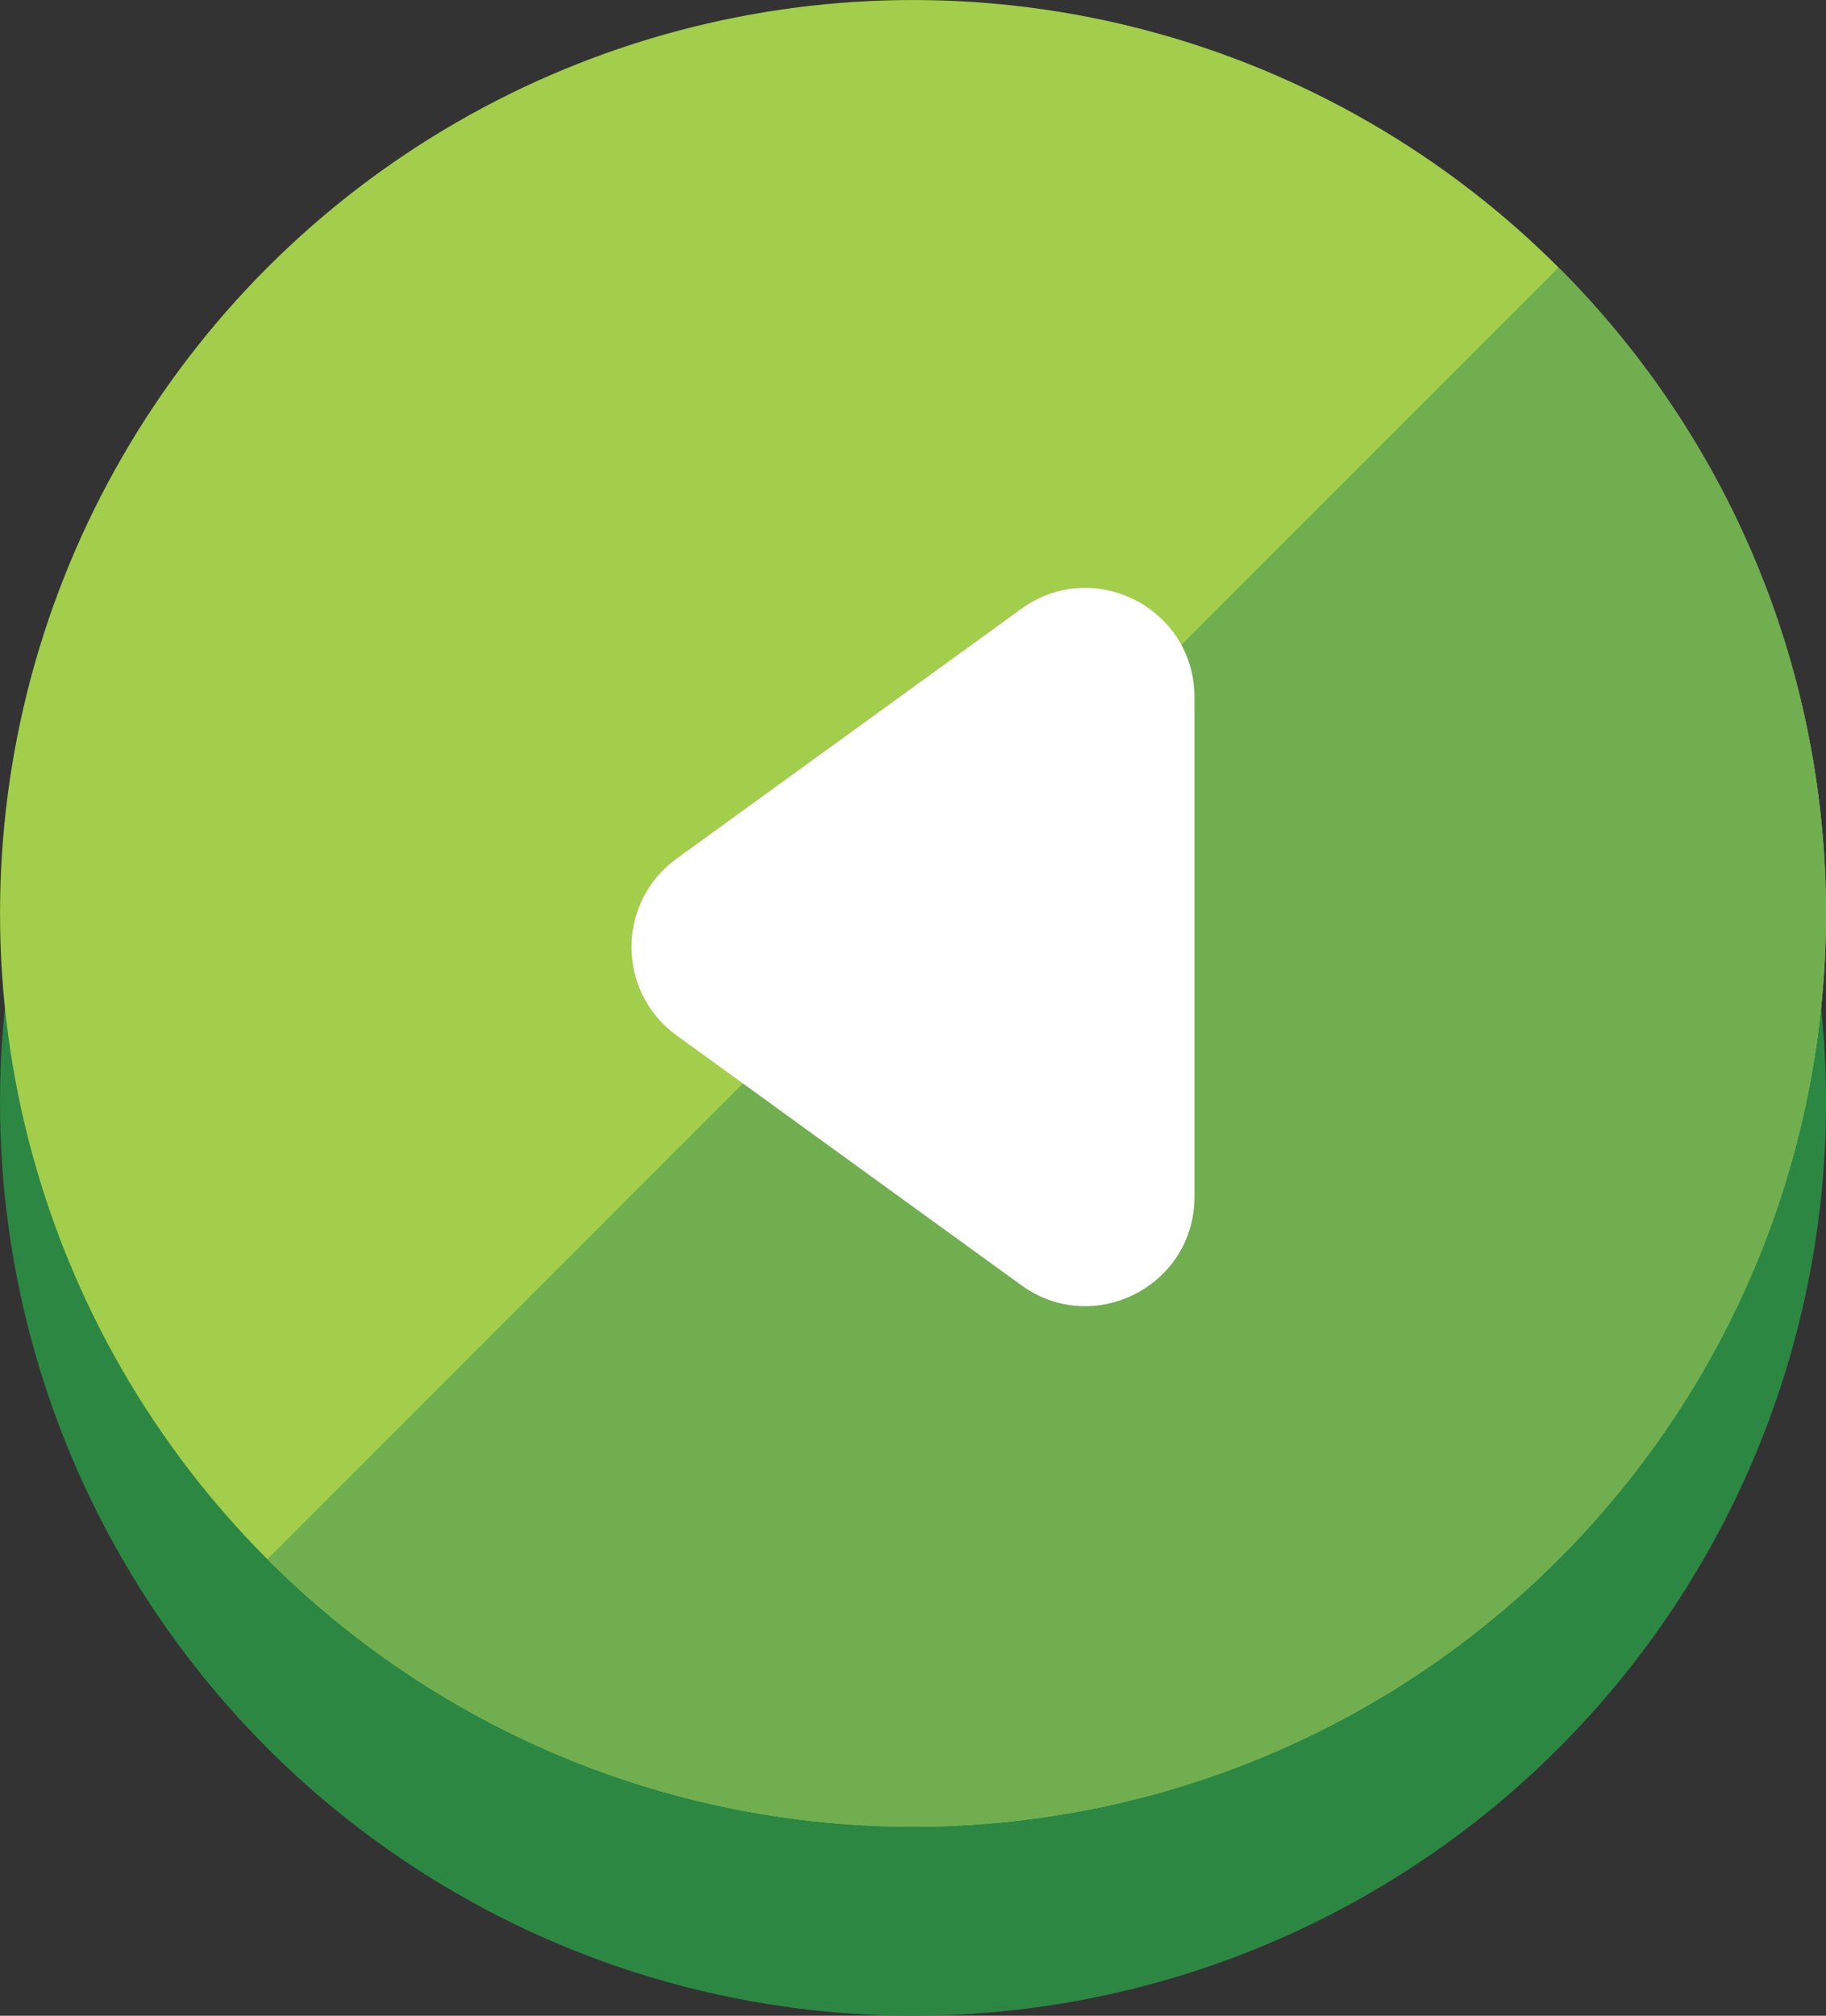
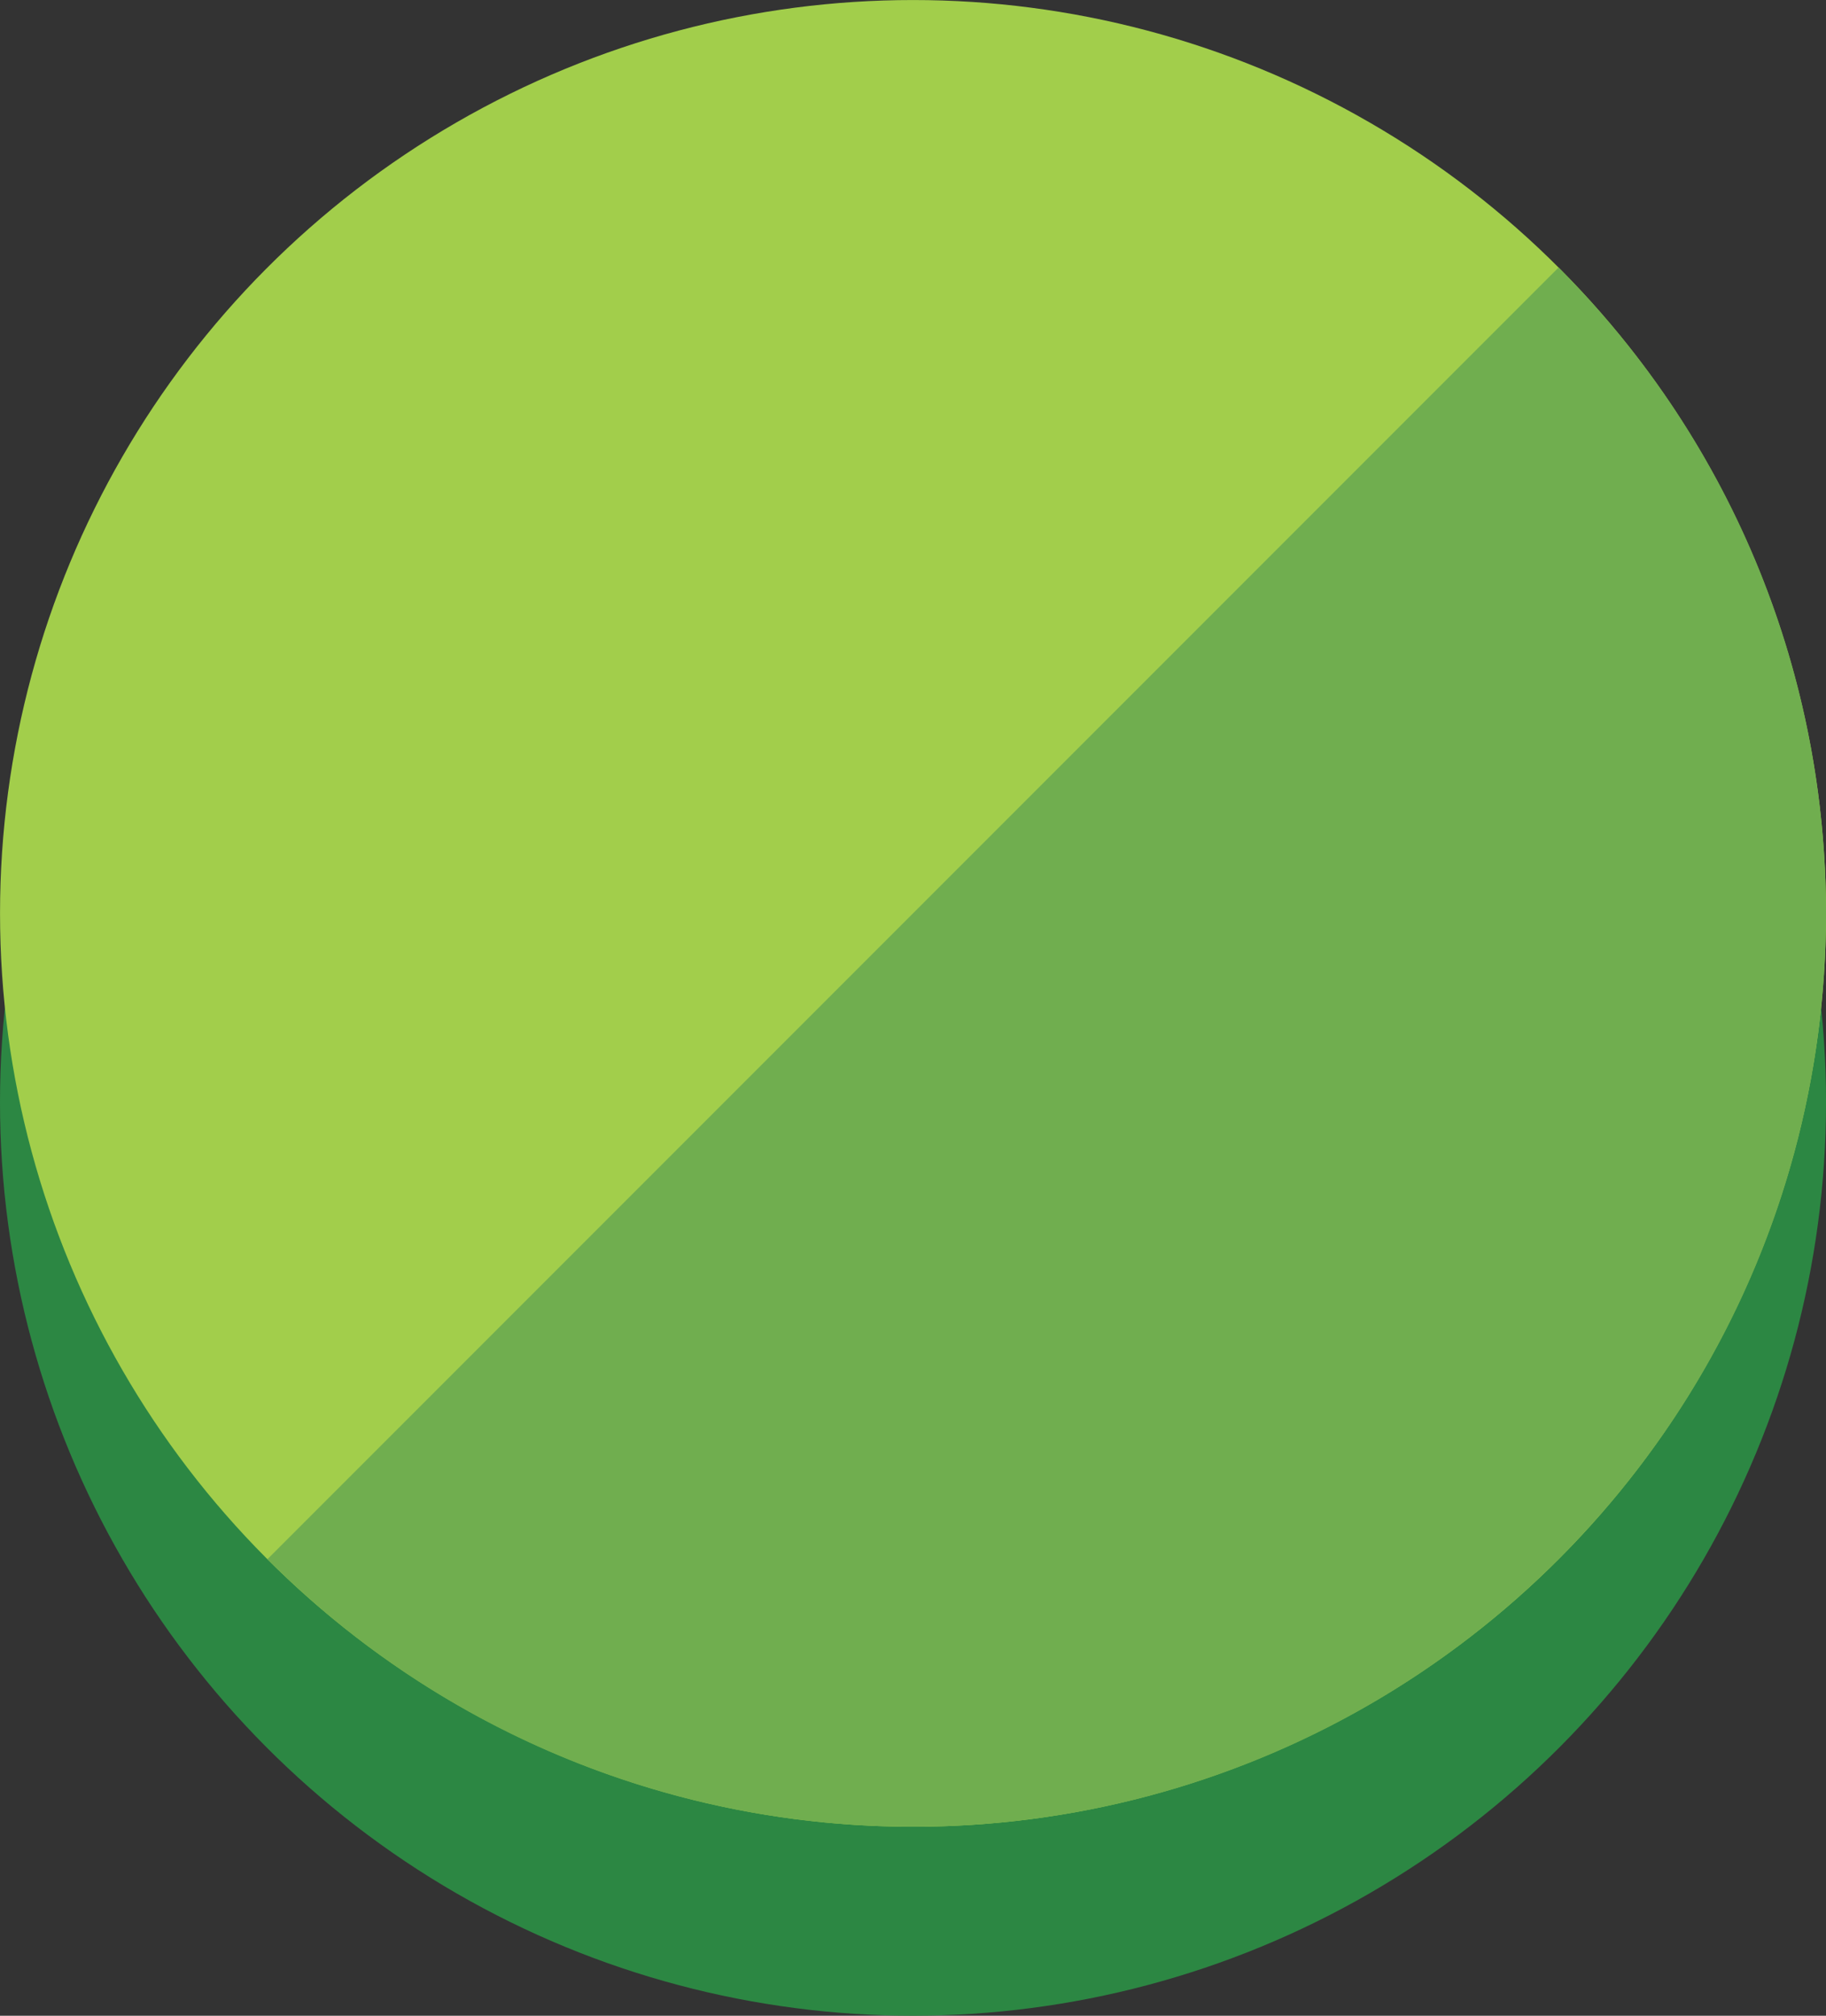
<svg xmlns="http://www.w3.org/2000/svg" version="1.1" id="Layer_1" x="0px" y="0px" width="59.801px" height="65.988px" viewBox="0 0 59.801 65.988" enable-background="new 0 0 59.801 65.988" xml:space="preserve">
  <rect x="0" y="0" width="59.801" height="65.988" fill="#333333" stroke="none" />
  <g id="XMLID_59_">
    <g id="XMLID_96_">
      <circle id="XMLID_321_" fill="#2C8743" cx="29.901" cy="36.086" r="29.901" />
      <circle id="XMLID_315_" fill="#A2CE4B" cx="29.901" cy="29.901" r="29.9" />
-       <path id="XMLID_312_" fill="#70AE4F" d="M51.043,51.043c11.678-11.677,11.678-30.608,0-42.285L8.758,51.043    C20.435,62.721,39.366,62.721,51.043,51.043z" />
+       <path id="XMLID_312_" fill="#70AE4F" d="M51.043,51.043c11.678-11.677,11.678-30.608,0-42.285L8.758,51.043    C20.435,62.721,39.366,62.721,51.043,51.043" />
    </g>
-     <path id="XMLID_313_" fill="#FFFFFF" d="M33.45,19.93l-11.29,8.178c-1.97,1.427-1.97,4.36,0,5.788l11.29,8.179   c2.362,1.71,5.669,0.023,5.669-2.895V22.824C39.119,19.907,35.813,18.218,33.45,19.93z" />
  </g>
</svg>